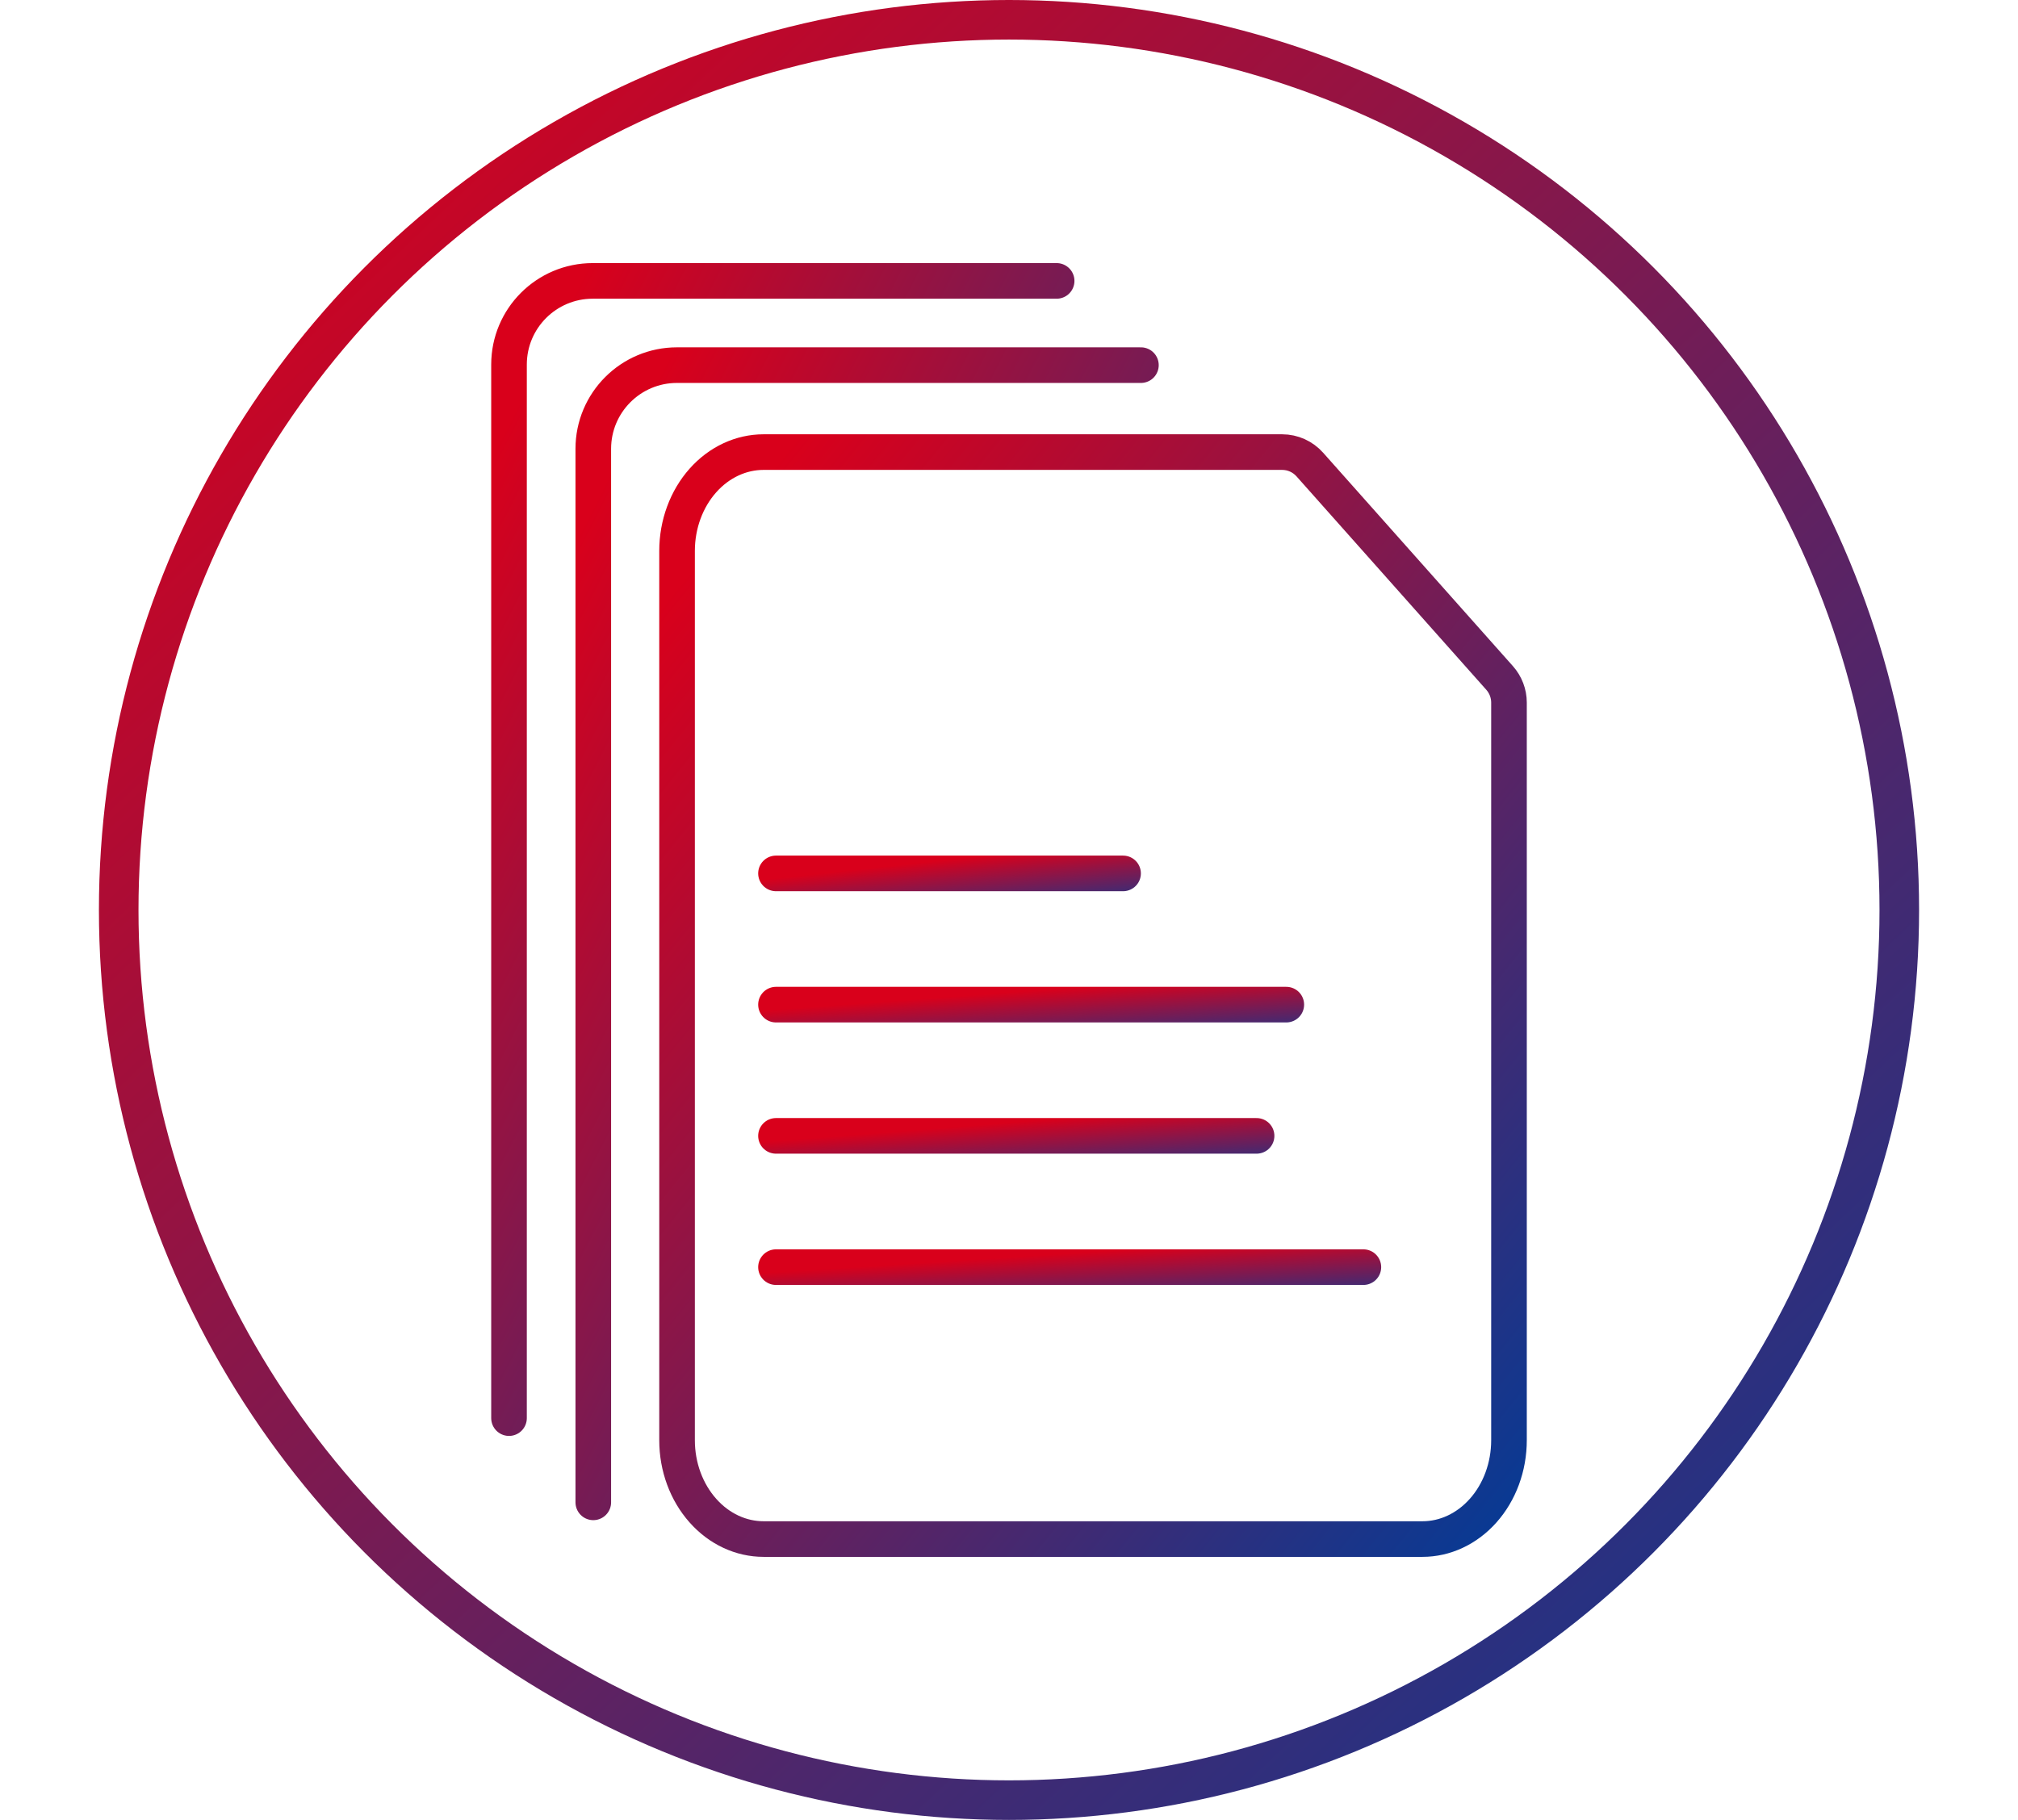
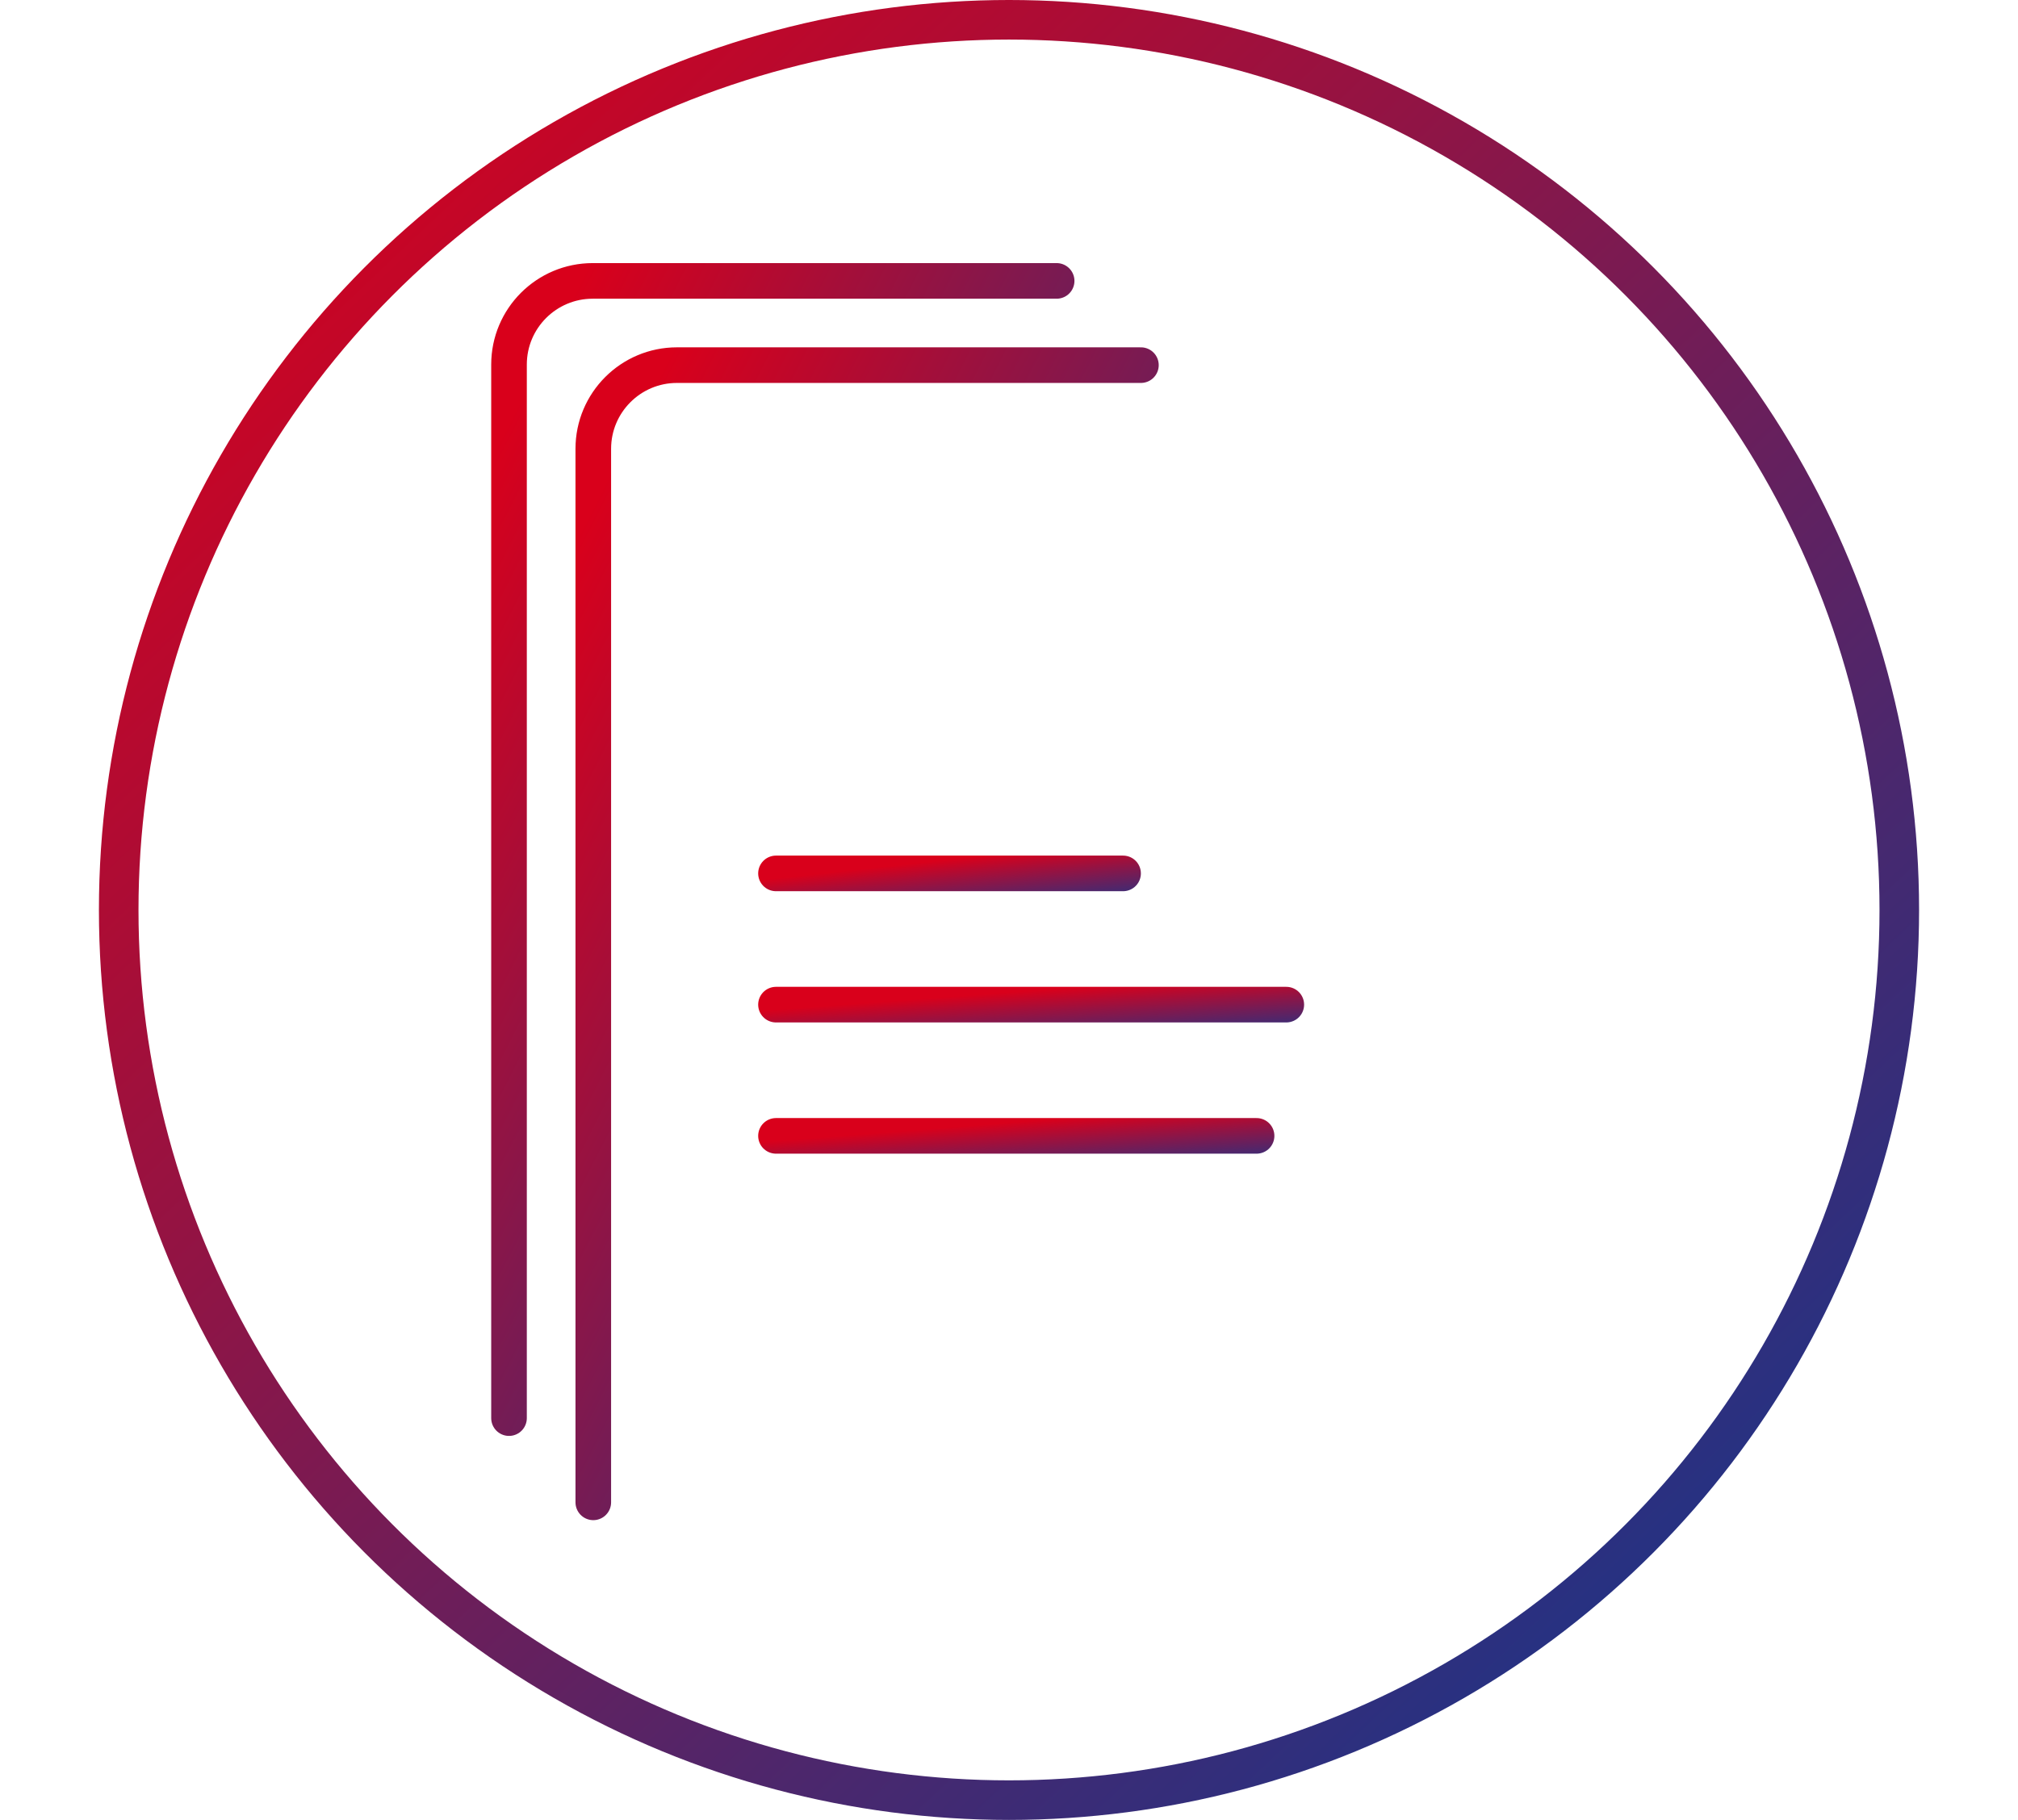
<svg xmlns="http://www.w3.org/2000/svg" width="51" height="46" viewBox="0 0 51 46" fill="none">
  <g clip-path="url(#clip0_1943_2707)">
    <path d="M19.611 22.076H28.383" stroke="url(#paint0_linear_1943_2707)" stroke-width="0.9" stroke-linecap="round" />
    <path d="M19.611 25.393H32.508" stroke="url(#paint1_linear_1943_2707)" stroke-width="0.9" stroke-linecap="round" />
    <path d="M19.611 28.71H31.757" stroke="url(#paint2_linear_1943_2707)" stroke-width="0.9" stroke-linecap="round" />
-     <path d="M19.611 32.028H34.456" stroke="url(#paint3_linear_1943_2707)" stroke-width="0.9" stroke-linecap="round" />
-     <path d="M17.764 12.145C18.177 11.68 18.73 11.427 19.297 11.427H32.403C32.671 11.427 32.925 11.542 33.103 11.742L37.899 17.136C38.051 17.307 38.136 17.529 38.136 17.758V36.403C38.136 37.077 37.898 37.716 37.483 38.182C37.069 38.648 36.517 38.901 35.95 38.901H19.297C18.73 38.901 18.177 38.648 17.764 38.182C17.349 37.716 17.111 37.077 17.111 36.403V13.925C17.111 13.251 17.349 12.612 17.764 12.145Z" stroke="url(#paint4_linear_1943_2707)" stroke-width="0.9" />
    <path d="M28.834 9.229H17.109C15.941 9.229 14.994 10.176 14.994 11.344V37.973" stroke="url(#paint5_linear_1943_2707)" stroke-width="0.9" stroke-linecap="round" />
    <path d="M26.704 7.1H14.98C13.811 7.1 12.864 8.047 12.864 9.215V35.844" stroke="url(#paint6_linear_1943_2707)" stroke-width="0.9" stroke-linecap="round" />
    <circle cx="25.5" cy="23" r="22.5" stroke="url(#paint7_linear_1943_2707)" />
  </g>
  <defs>
    <linearGradient id="paint0_linear_1943_2707" x1="20.426" y1="22.11" x2="20.627" y2="23.966" gradientUnits="userSpaceOnUse">
      <stop stop-color="#D9001B" />
      <stop offset="1" stop-color="#003C98" />
    </linearGradient>
    <linearGradient id="paint1_linear_1943_2707" x1="20.809" y1="25.427" x2="20.947" y2="27.294" gradientUnits="userSpaceOnUse">
      <stop stop-color="#D9001B" />
      <stop offset="1" stop-color="#003C98" />
    </linearGradient>
    <linearGradient id="paint2_linear_1943_2707" x1="20.74" y1="28.745" x2="20.886" y2="30.611" gradientUnits="userSpaceOnUse">
      <stop stop-color="#D9001B" />
      <stop offset="1" stop-color="#003C98" />
    </linearGradient>
    <linearGradient id="paint3_linear_1943_2707" x1="20.991" y1="32.063" x2="21.11" y2="33.932" gradientUnits="userSpaceOnUse">
      <stop stop-color="#D9001B" />
      <stop offset="1" stop-color="#003C98" />
    </linearGradient>
    <linearGradient id="paint4_linear_1943_2707" x1="19.065" y1="12.382" x2="44.267" y2="32.709" gradientUnits="userSpaceOnUse">
      <stop stop-color="#D9001B" />
      <stop offset="1" stop-color="#003C98" />
    </linearGradient>
    <linearGradient id="paint5_linear_1943_2707" x1="16.28" y1="10.228" x2="38.055" y2="21.278" gradientUnits="userSpaceOnUse">
      <stop stop-color="#D9001B" />
      <stop offset="1" stop-color="#003C98" />
    </linearGradient>
    <linearGradient id="paint6_linear_1943_2707" x1="14.15" y1="8.099" x2="35.926" y2="19.149" gradientUnits="userSpaceOnUse">
      <stop stop-color="#D9001B" />
      <stop offset="1" stop-color="#003C98" />
    </linearGradient>
    <linearGradient id="paint7_linear_1943_2707" x1="6.775" y1="1.599" x2="49.891" y2="47.041" gradientUnits="userSpaceOnUse">
      <stop stop-color="#D9001B" />
      <stop offset="1" stop-color="#003C98" />
    </linearGradient>
    <clipPath id="clip0_1943_2707">
      <rect width="51" height="46" fill="white" />
    </clipPath>
  </defs>
</svg>